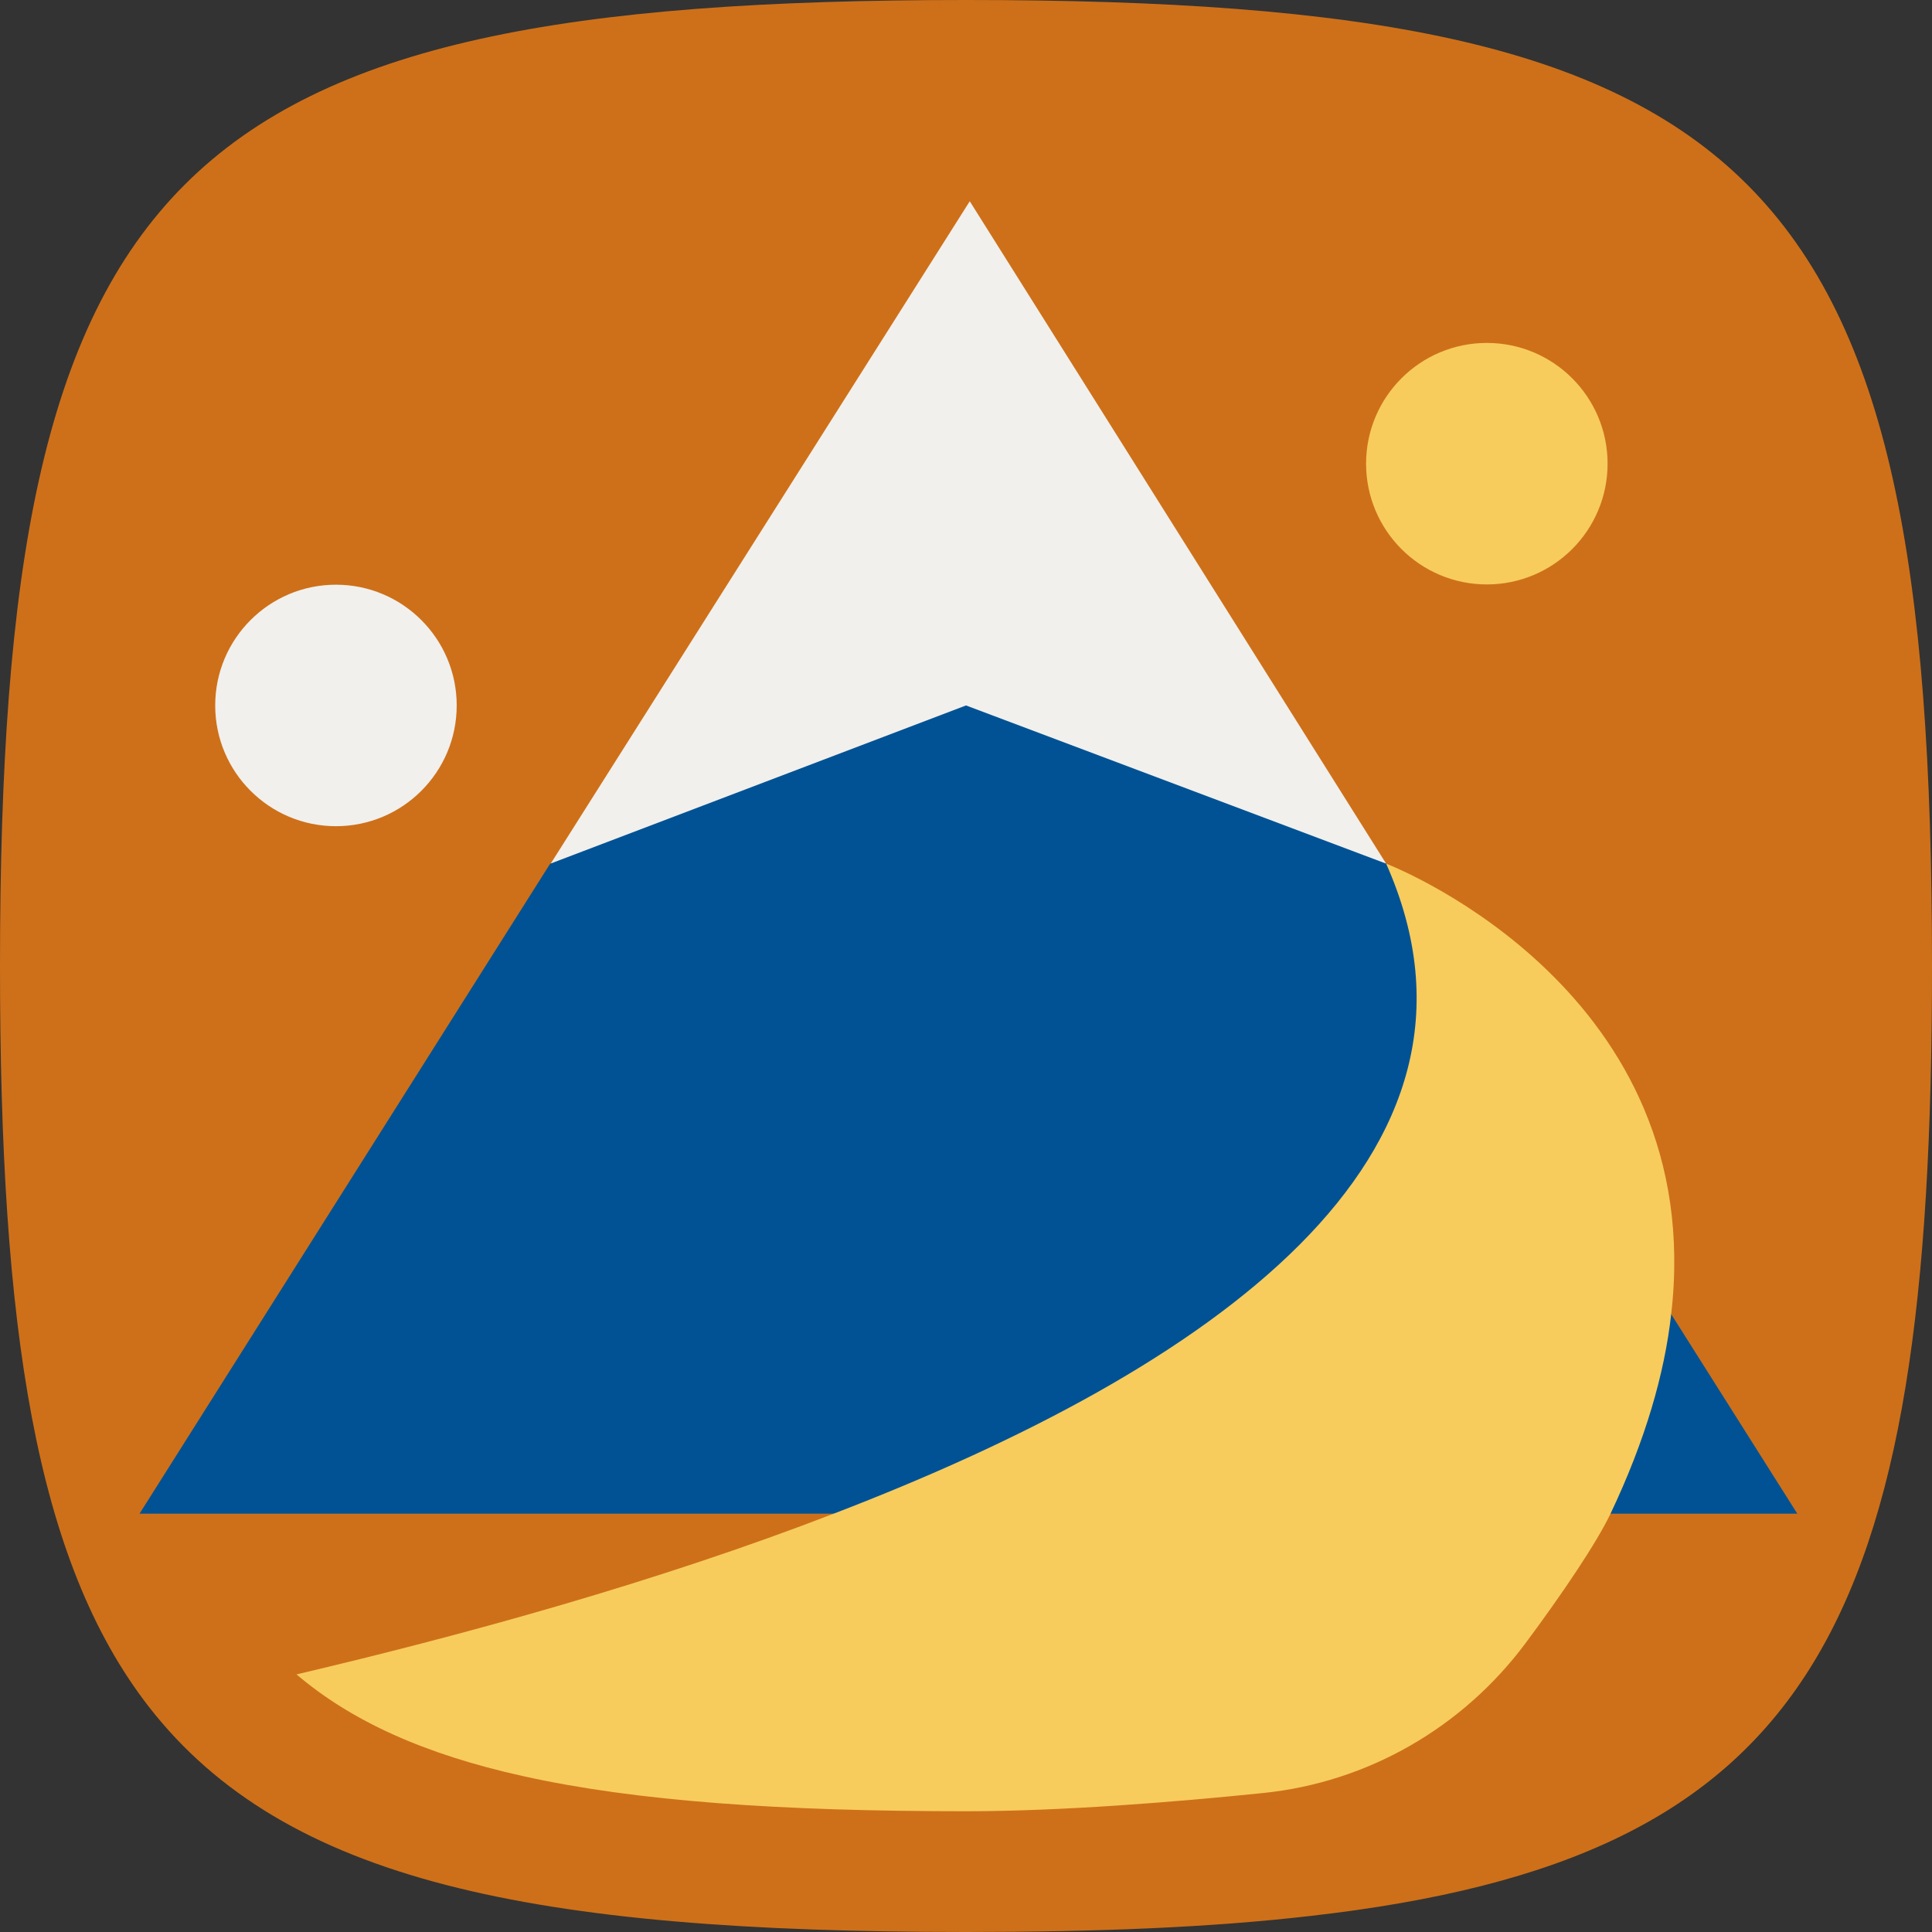
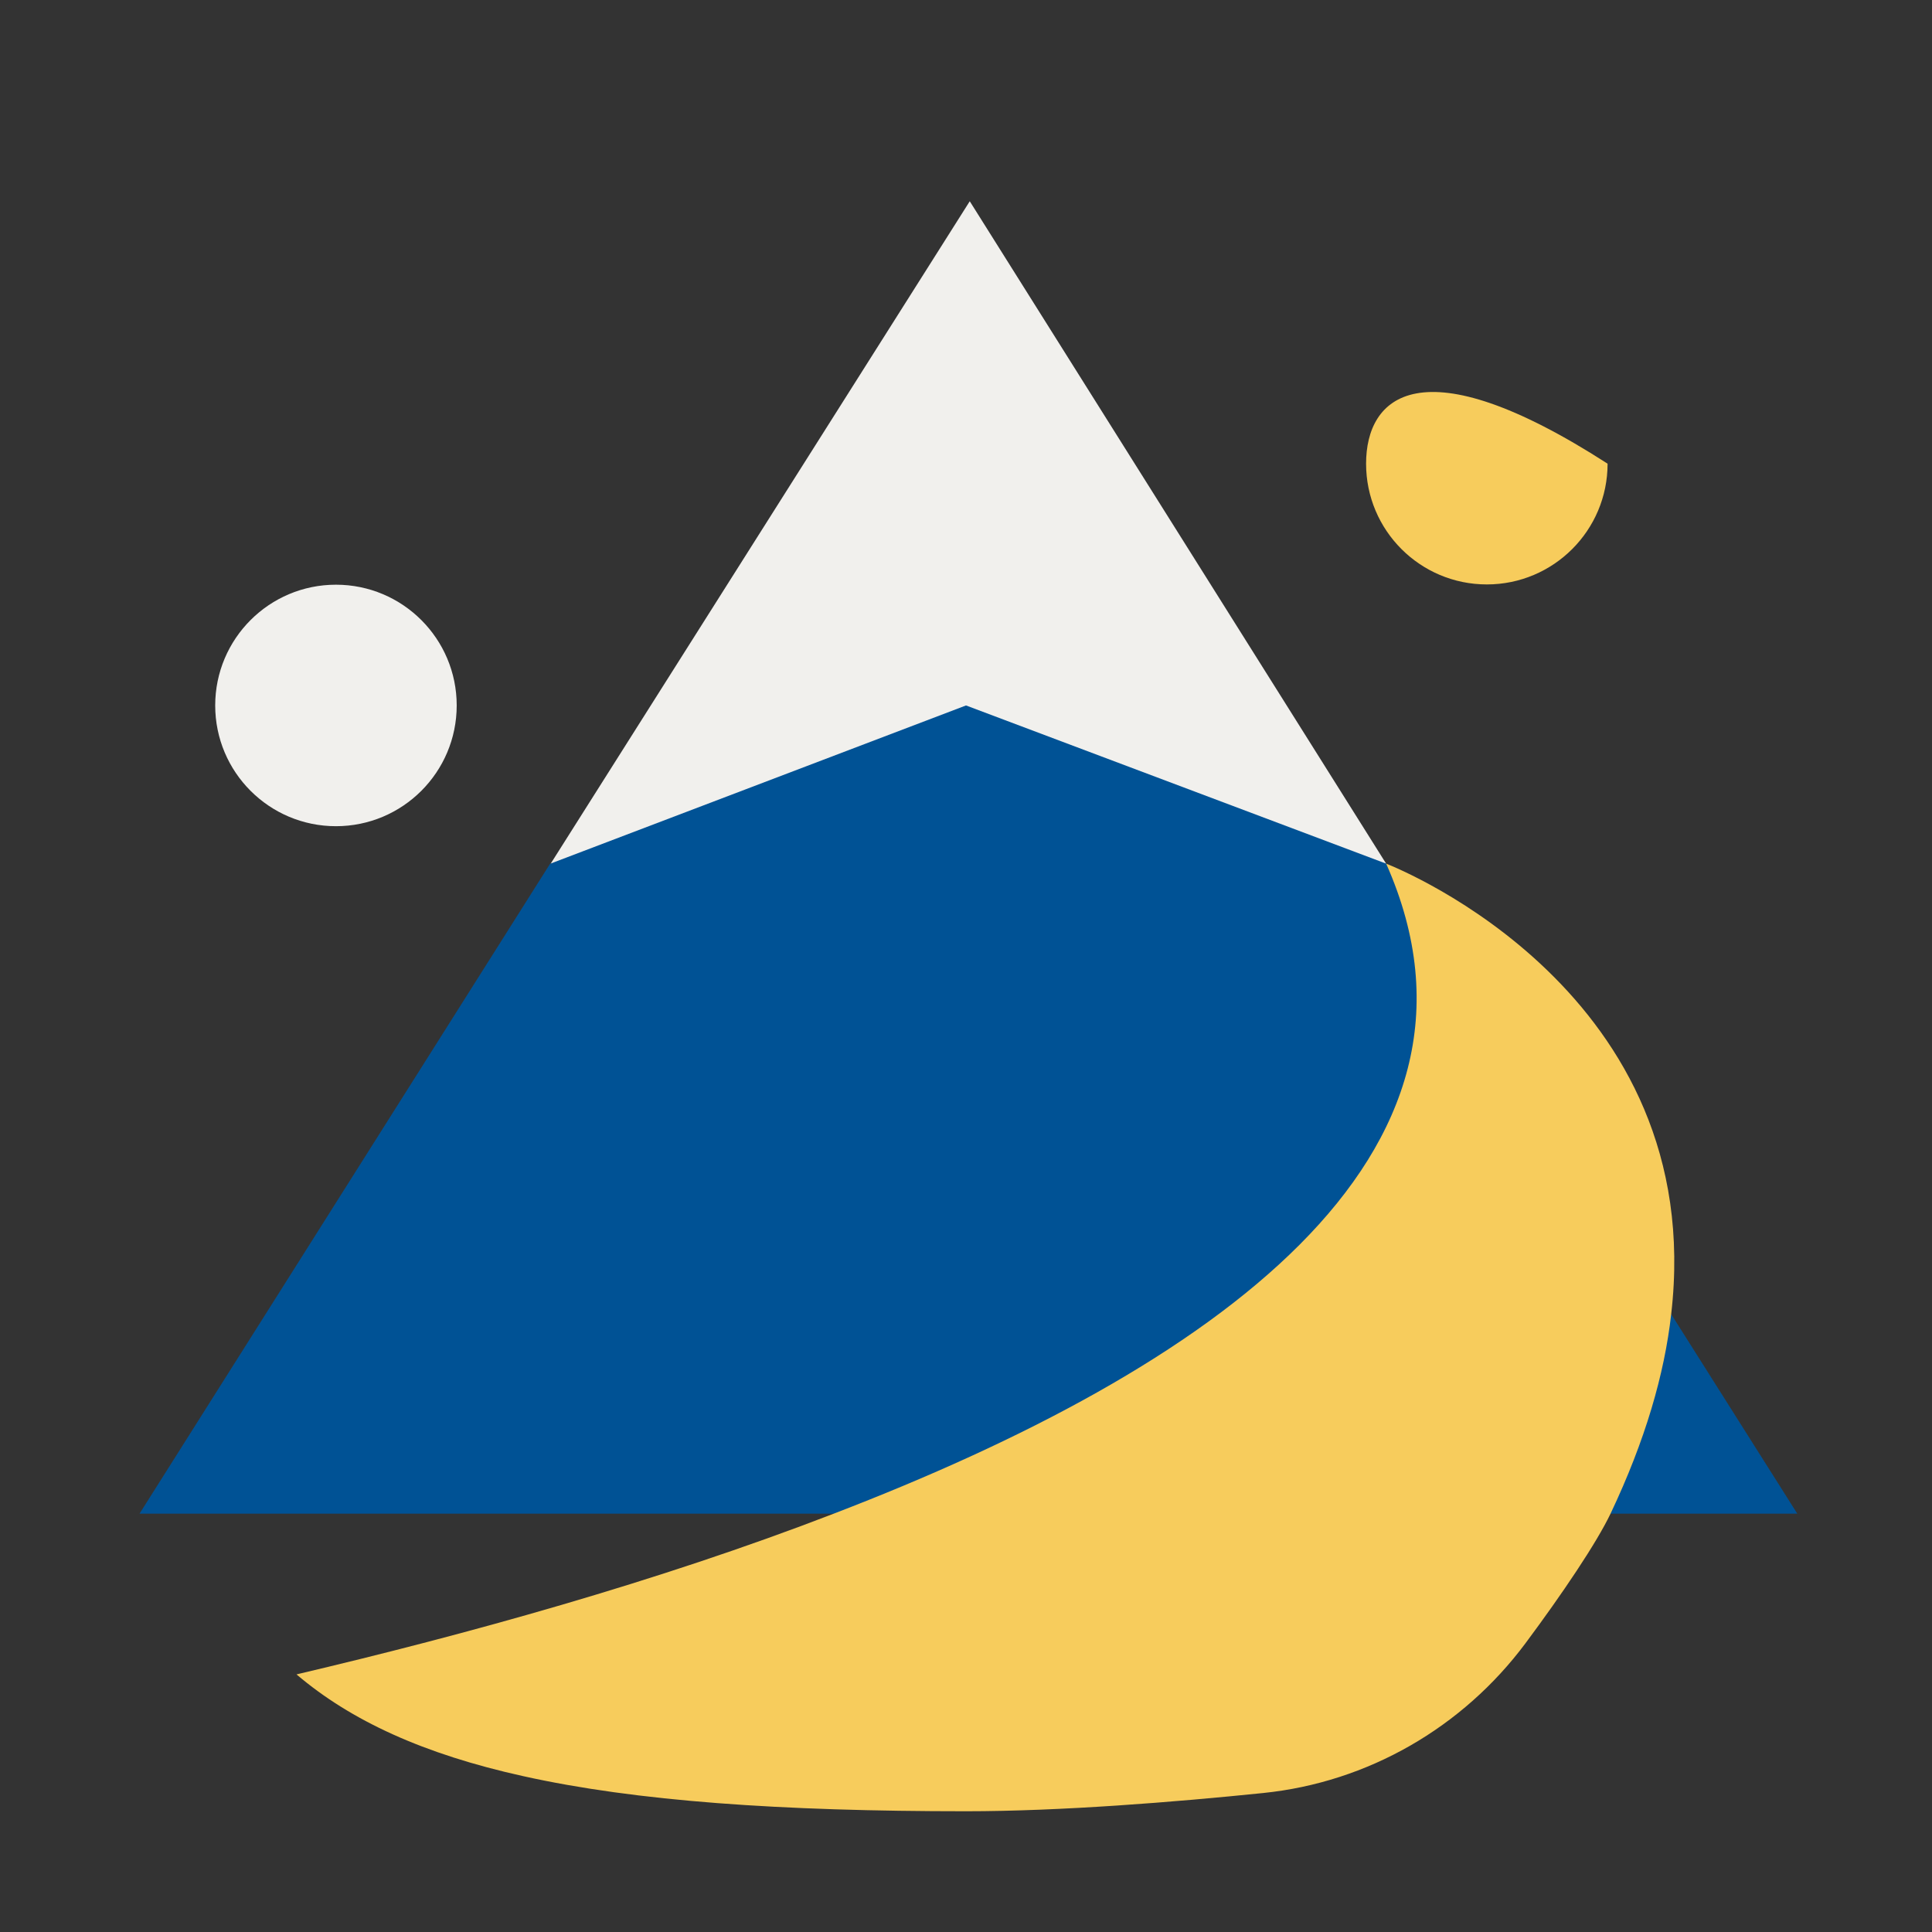
<svg xmlns="http://www.w3.org/2000/svg" width="72" height="72" viewBox="0 0 72 72" fill="none">
  <rect x="0" y="0" width="72" height="72" fill="#333333" stroke="none" />
  <g clip-path="url(#clip0_2661_7551)">
    <g clip-path="url(#clip1_2661_7551)">
-       <path d="M72 36C72 60.75 67.57 69.27 48.85 71.4C45.15 71.83 40.89 72 36 72C19.85 72 10.62 70.12 5.55 63.61C1.32 58.17 0 49.5 0 36C0 6.36 6.35 0 36 0C65.65 0 72 6.36 72 36Z" fill="#CE7019" />
      <path d="M36.14 7.5L20.52 32.19H51.66L36.14 7.5Z" fill="#F1F0ED" />
      <path d="M51.67 32.19L36 26.29L20.5 32.19L5.2 56.41H36.08H48.48H66.98L51.67 32.19Z" fill="#005295" />
-       <path d="M55.41 21.78C57.895 21.78 59.91 19.765 59.91 17.28C59.91 14.795 57.895 12.78 55.41 12.78C52.925 12.78 50.91 14.795 50.91 17.28C50.91 19.765 52.925 21.78 55.41 21.78Z" fill="#F7CC5C" />
+       <path d="M55.41 21.78C57.895 21.78 59.91 19.765 59.91 17.28C52.925 12.78 50.91 14.795 50.91 17.28C50.91 19.765 52.925 21.78 55.41 21.78Z" fill="#F7CC5C" />
      <path d="M12.52 30.79C15.005 30.79 17.02 28.775 17.02 26.29C17.02 23.805 15.005 21.79 12.52 21.79C10.035 21.79 8.02 23.805 8.02 26.29C8.02 28.775 10.035 30.79 12.52 30.79Z" fill="#F1F0ED" />
      <path d="M51.67 32.19H51.66C56.51 43.12 45.08 51.03 31.07 56.41C24.49 58.95 17.34 60.92 11.05 62.4C13.07 64.12 15.78 65.37 19.49 66.19C23.71 67.13 29.1 67.5 36 67.5C39.53 67.5 43.77 67.16 47.08 66.82C50.98 66.42 54.51 64.38 56.85 61.24C58.22 59.4 59.5 57.5 60.02 56.41C61.32 53.67 62.03 51.2 62.28 48.98C63.67 37.01 52.12 32.37 51.67 32.19Z" fill="#F7CC5C" />
    </g>
  </g>
  <defs>
    <clipPath id="clip0_2661_7551">
      <rect width="72" height="72" fill="white" />
    </clipPath>
    <clipPath id="clip1_2661_7551">
      <rect width="72" height="72" fill="white" />
    </clipPath>
  </defs>
</svg>